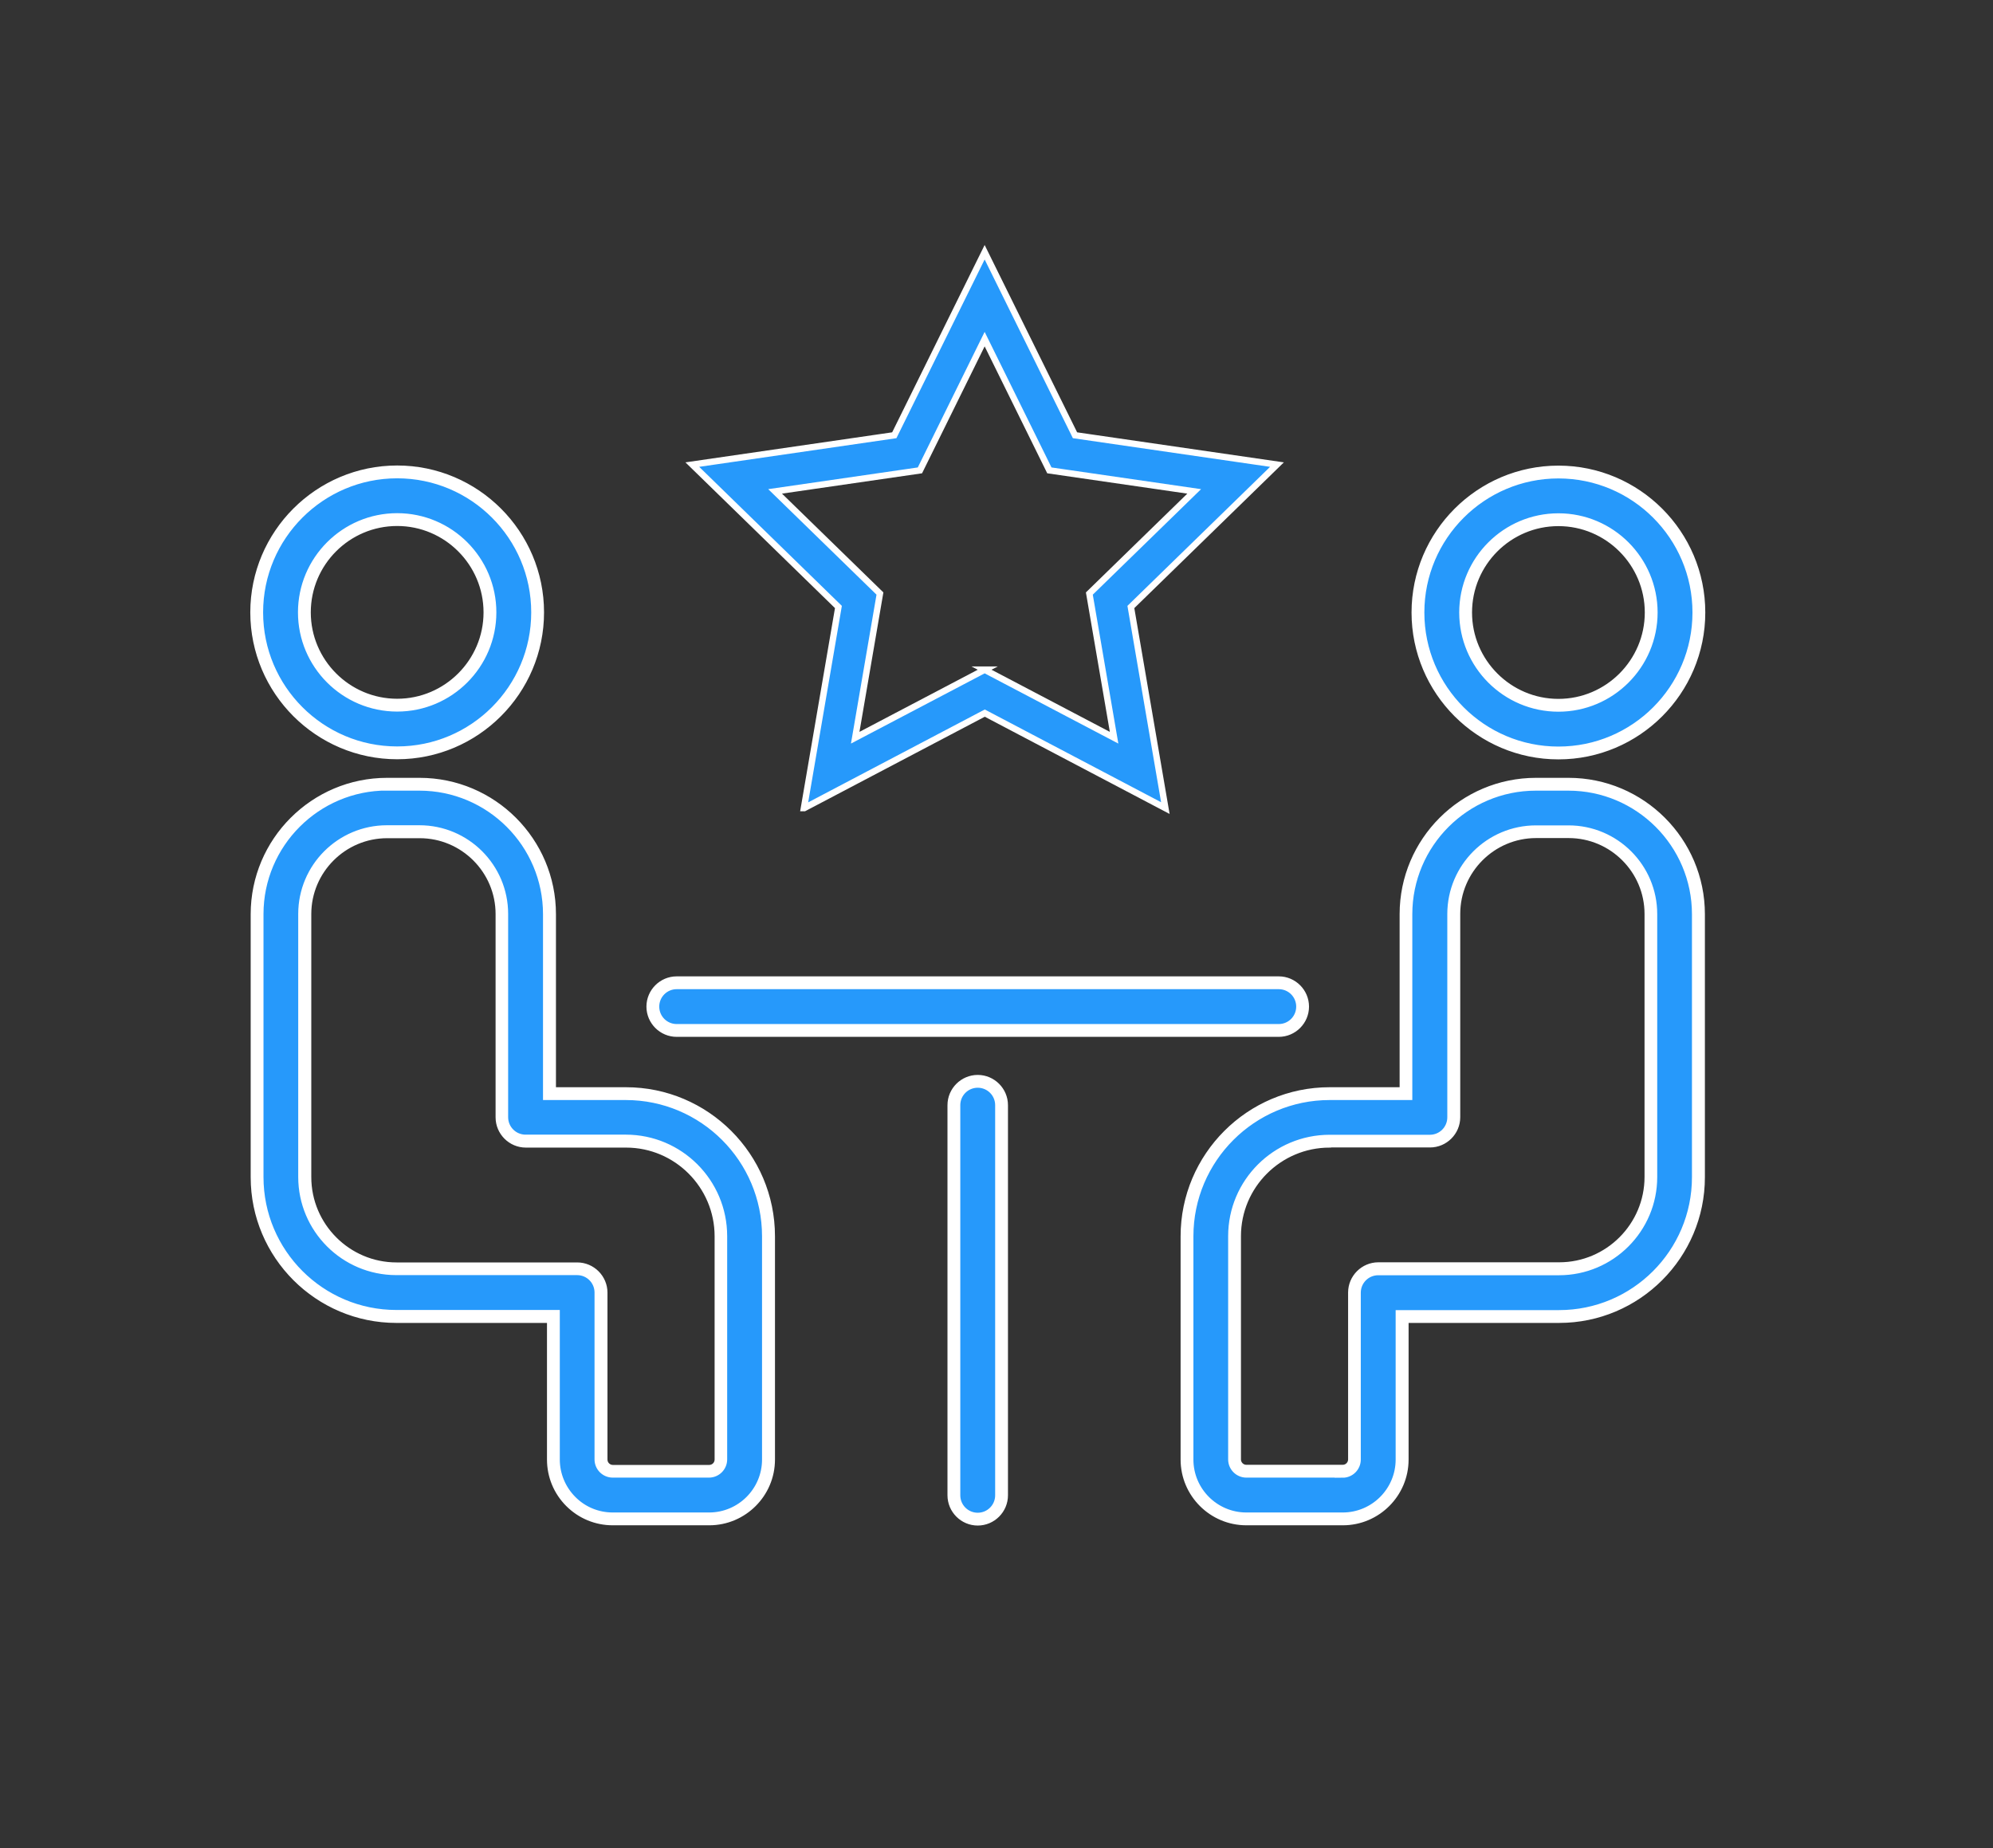
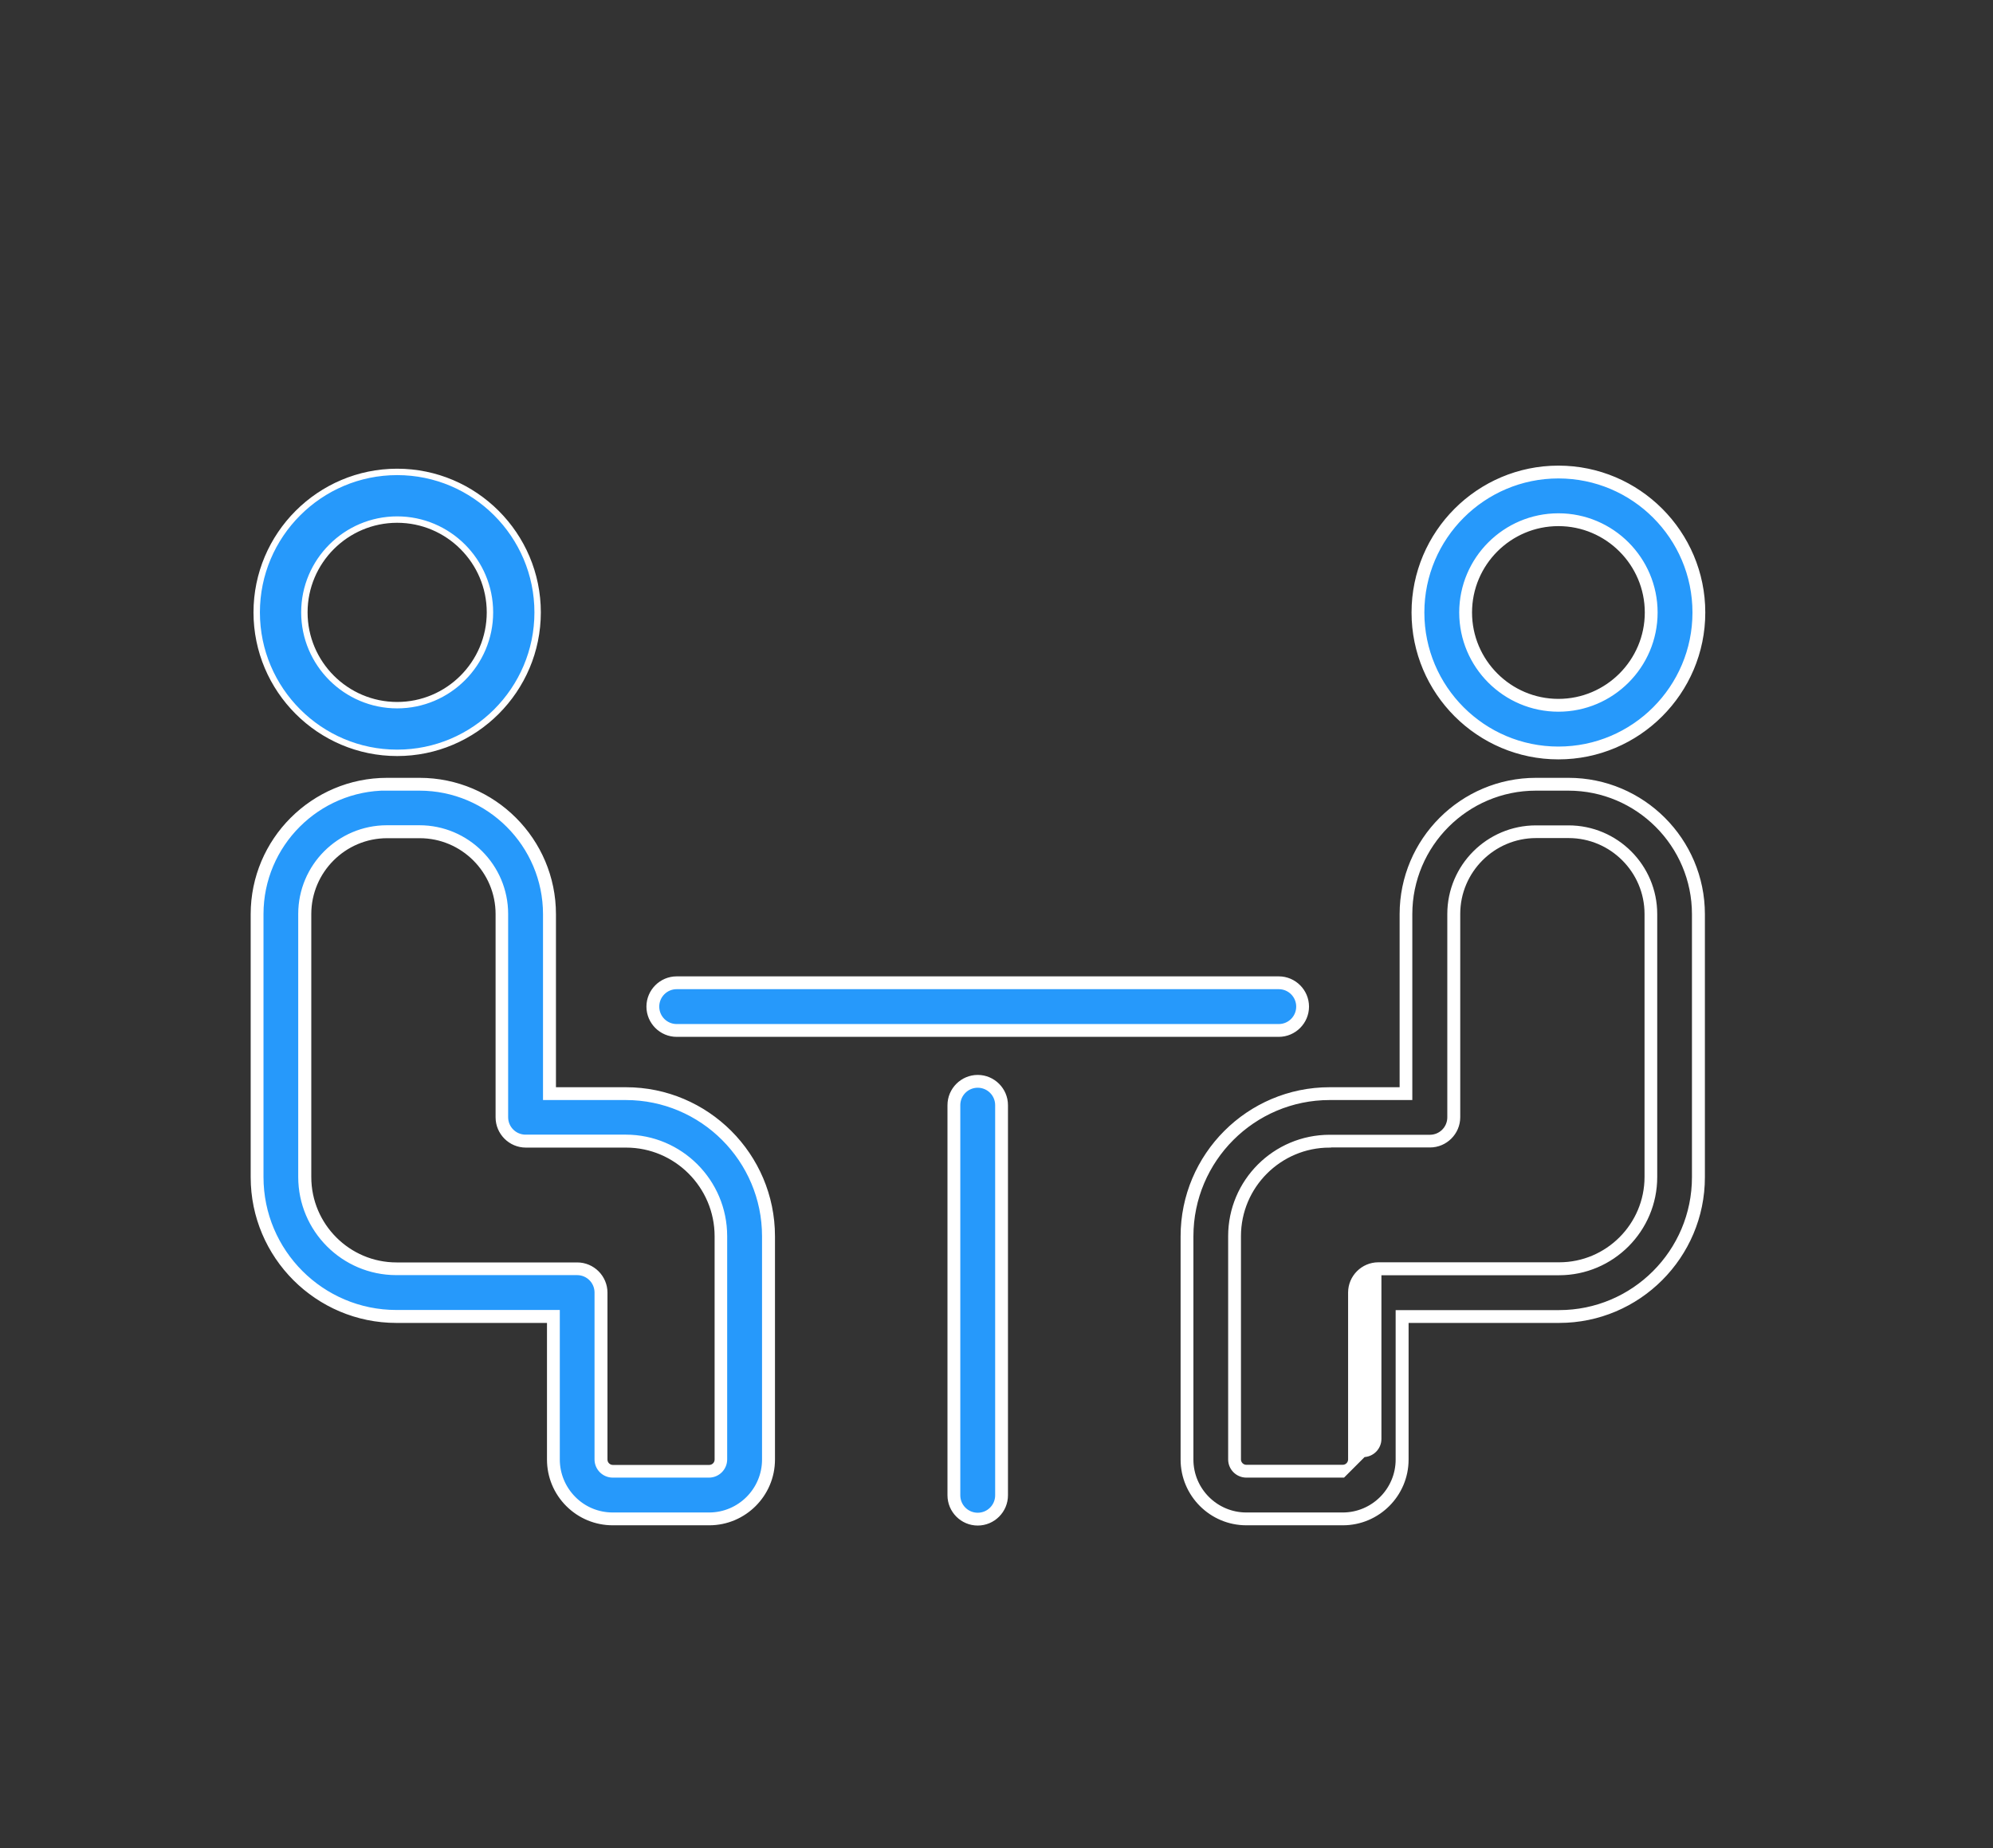
<svg xmlns="http://www.w3.org/2000/svg" id="Layer_1" viewBox="0 0 155.51 144.2">
  <rect x="0" y="0" width="155.51" height="144.2" fill="#333333" stroke="none" />
  <defs>
    <style>.cls-1{fill:#fff;}.cls-1,.cls-2{stroke:#fff;stroke-miterlimit:10;stroke-width:.5px;}.cls-2{fill:#2699fb;}</style>
  </defs>
  <g>
    <g>
      <path class="cls-2" d="M74.43,86.23v30.44c0,1.03,.83,1.86,1.86,1.86s1.86-.83,1.86-1.86v-30.44c0-1.03-.83-1.86-1.86-1.86s-1.86,.83-1.86,1.86h0Z" />
      <path class="cls-1" d="M76.29,118.78c-1.16,0-2.11-.95-2.11-2.11v-30.44c0-1.16,.95-2.11,2.11-2.11s2.11,.95,2.11,2.11v30.44c0,1.16-.95,2.11-2.11,2.11Zm0-34.16c-.89,0-1.61,.72-1.61,1.61v30.44c0,.89,.72,1.61,1.61,1.61s1.61-.72,1.61-1.61v-30.44c0-.89-.72-1.61-1.61-1.61Z" />
    </g>
    <g>
      <path class="cls-2" d="M101.64,78.54c0-1.03-.83-1.86-1.86-1.86H52.8c-1.03,0-1.86,.83-1.86,1.86s.83,1.86,1.86,1.86h46.98c1.03,0,1.86-.83,1.86-1.86h0Z" />
      <path class="cls-1" d="M99.78,80.65H52.8c-1.16,0-2.11-.95-2.11-2.11s.95-2.11,2.11-2.11h46.98c1.16,0,2.11,.95,2.11,2.11s-.95,2.11-2.11,2.11Zm-46.98-3.72c-.89,0-1.61,.72-1.61,1.61s.72,1.61,1.61,1.61h46.98c.89,0,1.61-.72,1.61-1.61s-.72-1.61-1.61-1.61H52.8Z" />
    </g>
    <g>
      <path class="cls-2" d="M121.6,36.83c-6.04,0-10.96,4.92-10.96,10.96s4.92,10.96,10.96,10.96,10.96-4.92,10.96-10.96-4.92-10.96-10.96-10.96Zm0,18.2c-3.99,0-7.24-3.25-7.24-7.24s3.25-7.24,7.24-7.24,7.24,3.25,7.24,7.24-3.25,7.24-7.24,7.24Z" />
      <path class="cls-1" d="M121.6,59c-6.18,0-11.21-5.03-11.21-11.21s5.03-11.21,11.21-11.21,11.21,5.03,11.21,11.21-5.03,11.21-11.21,11.21Zm0-21.92c-5.9,0-10.71,4.8-10.71,10.71s4.8,10.71,10.71,10.71,10.71-4.8,10.71-10.71-4.8-10.71-10.71-10.71Zm0,18.2c-4.13,0-7.49-3.36-7.49-7.49s3.36-7.49,7.49-7.49,7.49,3.36,7.49,7.49-3.36,7.49-7.49,7.49Zm0-14.48c-3.86,0-6.99,3.14-6.99,6.99s3.14,6.99,6.99,6.99,6.99-3.14,6.99-6.99-3.14-6.99-6.99-6.99Z" />
    </g>
    <g>
-       <path class="cls-2" d="M122.39,61.19h-2.54c-5.59,0-10.14,4.55-10.14,10.14v14h-5.96c-6.14,0-11.13,4.99-11.13,11.13v17.42c0,2.55,2.08,4.63,4.63,4.63h7.52c2.55,0,4.63-2.08,4.63-4.63v-11.16h12.25c5.99,0,10.87-4.88,10.87-10.87v-20.52c0-5.59-4.55-10.14-10.14-10.14h0Zm6.42,30.66c0,3.94-3.21,7.16-7.16,7.16h-14.11c-1.03,0-1.86,.83-1.86,1.86v13.02c0,.51-.41,.92-.92,.92h-7.52c-.51,0-.92-.41-.92-.92v-17.42c0-4.09,3.33-7.41,7.41-7.41h7.82c1.03,0,1.86-.83,1.86-1.86v-15.86c0-3.54,2.88-6.42,6.42-6.42h2.54c3.54,0,6.42,2.88,6.42,6.42v20.52Z" />
-       <path class="cls-1" d="M104.77,118.76h-7.52c-2.69,0-4.88-2.19-4.88-4.88v-17.42c0-6.27,5.1-11.38,11.38-11.38h5.71v-13.75c0-5.73,4.66-10.39,10.39-10.39h2.54c5.73,0,10.39,4.66,10.39,10.39v20.52c0,6.13-4.99,11.12-11.12,11.12h-12v10.91c0,2.69-2.19,4.88-4.88,4.88Zm-1.02-33.18c-6,0-10.88,4.88-10.88,10.88v17.42c0,2.42,1.97,4.38,4.38,4.38h7.52c2.42,0,4.38-1.97,4.38-4.38v-11.41h12.5c5.86,0,10.62-4.76,10.62-10.62v-20.52c0-5.45-4.44-9.89-9.89-9.89h-2.54c-5.45,0-9.89,4.44-9.89,9.89v14.25h-6.21Zm1.02,29.46h-7.52c-.64,0-1.17-.52-1.17-1.17v-17.42c0-4.23,3.44-7.66,7.67-7.66h7.82c.89,0,1.61-.72,1.61-1.61v-15.86c0-3.68,2.99-6.67,6.67-6.67h2.54c3.68,0,6.67,2.99,6.67,6.67v20.52c0,4.08-3.32,7.41-7.41,7.41h-14.11c-.89,0-1.61,.72-1.61,1.61v13.02c0,.64-.52,1.17-1.17,1.17Zm-1.02-25.75c-3.95,0-7.17,3.21-7.17,7.16v17.42c0,.37,.3,.67,.67,.67h7.52c.37,0,.67-.3,.67-.67v-13.02c0-1.16,.95-2.11,2.11-2.11h14.11c3.81,0,6.91-3.1,6.91-6.91v-20.52c0-3.4-2.77-6.17-6.17-6.17h-2.54c-3.4,0-6.17,2.77-6.17,6.17v15.86c0,1.16-.95,2.11-2.11,2.11h-7.82Z" />
+       <path class="cls-1" d="M104.77,118.76h-7.52c-2.69,0-4.88-2.19-4.88-4.88v-17.42c0-6.27,5.1-11.38,11.38-11.38h5.71v-13.75c0-5.73,4.66-10.39,10.39-10.39h2.54c5.73,0,10.39,4.66,10.39,10.39v20.52c0,6.13-4.99,11.12-11.12,11.12h-12v10.91c0,2.69-2.19,4.88-4.88,4.88Zm-1.02-33.18c-6,0-10.88,4.88-10.88,10.88v17.42c0,2.42,1.97,4.38,4.38,4.38h7.52c2.42,0,4.38-1.97,4.38-4.38v-11.41h12.5c5.86,0,10.62-4.76,10.62-10.62v-20.52c0-5.45-4.44-9.89-9.89-9.89h-2.54c-5.45,0-9.89,4.44-9.89,9.89v14.25h-6.21Zm1.02,29.46h-7.52c-.64,0-1.17-.52-1.17-1.17v-17.42c0-4.23,3.44-7.66,7.67-7.66h7.82c.89,0,1.61-.72,1.61-1.61v-15.86c0-3.68,2.99-6.67,6.67-6.67h2.54c3.68,0,6.67,2.99,6.67,6.67v20.52c0,4.08-3.32,7.41-7.41,7.41h-14.11v13.02c0,.64-.52,1.17-1.17,1.17Zm-1.02-25.75c-3.95,0-7.17,3.21-7.17,7.16v17.42c0,.37,.3,.67,.67,.67h7.52c.37,0,.67-.3,.67-.67v-13.02c0-1.16,.95-2.11,2.11-2.11h14.11c3.81,0,6.91-3.1,6.91-6.91v-20.52c0-3.4-2.77-6.17-6.17-6.17h-2.54c-3.4,0-6.17,2.77-6.17,6.17v15.86c0,1.16-.95,2.11-2.11,2.11h-7.82Z" />
    </g>
    <g>
      <path class="cls-2" d="M30.99,58.74c6.04,0,10.96-4.92,10.96-10.96s-4.92-10.96-10.96-10.96-10.96,4.92-10.96,10.96,4.92,10.96,10.96,10.96Zm0-18.2c3.99,0,7.24,3.25,7.24,7.24s-3.25,7.24-7.24,7.24-7.24-3.25-7.24-7.24,3.25-7.24,7.24-7.24Z" />
-       <path class="cls-1" d="M30.99,58.99c-6.18,0-11.21-5.03-11.21-11.21s5.03-11.21,11.21-11.21,11.21,5.03,11.21,11.21-5.03,11.21-11.21,11.21Zm0-21.92c-5.9,0-10.71,4.8-10.71,10.71s4.8,10.71,10.71,10.71,10.71-4.8,10.71-10.71-4.8-10.71-10.71-10.71Zm0,18.2c-4.13,0-7.49-3.36-7.49-7.49s3.36-7.49,7.49-7.49,7.49,3.36,7.49,7.49-3.36,7.49-7.49,7.49Zm0-14.48c-3.86,0-6.99,3.14-6.99,6.99s3.14,6.99,6.99,6.99,6.99-3.14,6.99-6.99-3.14-6.99-6.99-6.99Z" />
    </g>
    <g>
      <path class="cls-2" d="M47.82,118.51h7.52c2.55,0,4.63-2.08,4.63-4.63v-17.42c0-6.14-4.99-11.13-11.13-11.13h-5.96v-14c0-5.59-4.55-10.14-10.14-10.14h-2.54c-5.59,0-10.14,4.55-10.14,10.14v20.52c0,5.99,4.88,10.87,10.87,10.87h12.25v11.16c0,2.56,2.08,4.63,4.63,4.63h0Zm-16.88-19.51c-3.94,0-7.15-3.21-7.15-7.16v-20.52c0-3.54,2.88-6.42,6.42-6.42h2.54c3.54,0,6.42,2.88,6.42,6.42v15.86c0,1.03,.83,1.86,1.86,1.86h7.82c4.09,0,7.41,3.33,7.41,7.41v17.42c0,.51-.41,.92-.92,.92h-7.52c-.51,0-.92-.41-.92-.92v-13.02c0-1.03-.83-1.86-1.86-1.86h-14.11Z" />
      <path class="cls-1" d="M47.81,118.76c-1.3,0-2.53-.51-3.45-1.43-.92-.92-1.43-2.15-1.43-3.45v-10.91h-12c-6.13,0-11.12-4.99-11.12-11.12v-20.52c0-5.73,4.66-10.39,10.39-10.39h2.54c5.73,0,10.39,4.66,10.39,10.39v13.75h5.71c6.27,0,11.38,5.1,11.38,11.38v17.42c0,2.69-2.19,4.88-4.88,4.88h-7.52ZM30.2,61.43c-5.45,0-9.89,4.44-9.89,9.89v20.52c0,5.86,4.76,10.62,10.62,10.62h12.5v11.41c0,1.17,.46,2.27,1.28,3.1s1.93,1.29,3.1,1.29h0s7.52,0,7.52,0c2.42,0,4.38-1.97,4.38-4.38v-17.42c0-6-4.88-10.88-10.88-10.88h-6.21v-14.25c0-5.45-4.44-9.89-9.89-9.89h-2.54Zm25.13,53.61h-7.52c-.64,0-1.17-.52-1.17-1.17v-13.02c0-.89-.72-1.61-1.61-1.61h-14.11c-4.08,0-7.4-3.32-7.4-7.41v-20.52c0-3.68,2.99-6.67,6.67-6.67h2.54c3.68,0,6.67,2.99,6.67,6.67v15.86c0,.89,.72,1.61,1.61,1.61h7.82c4.23,0,7.66,3.44,7.66,7.67v17.42c0,.64-.52,1.17-1.17,1.17Zm-10.29-16.29c1.16,0,2.11,.95,2.11,2.11v13.02c0,.37,.3,.67,.67,.67h7.52c.37,0,.67-.3,.67-.67v-17.42c0-3.95-3.21-7.17-7.16-7.17h-7.82c-1.16,0-2.11-.95-2.11-2.11v-15.86c0-3.4-2.77-6.17-6.17-6.17h-2.54c-3.4,0-6.17,2.77-6.17,6.17v20.52c0,3.81,3.1,6.91,6.9,6.91h14.11Z" />
    </g>
  </g>
-   <path class="cls-2" d="M62.73,63.05l2.69-15.69-11.4-11.11,15.76-2.29,7.05-14.28,7.05,14.28,15.76,2.29-11.4,11.11,2.69,15.69-14.09-7.41-14.09,7.41Zm14.09-10.8l10.11,5.31-1.93-11.25,8.18-7.97-11.3-1.64-5.05-10.24-5.05,10.24-11.3,1.64,8.18,7.97-1.93,11.25,10.11-5.31Z" />
</svg>